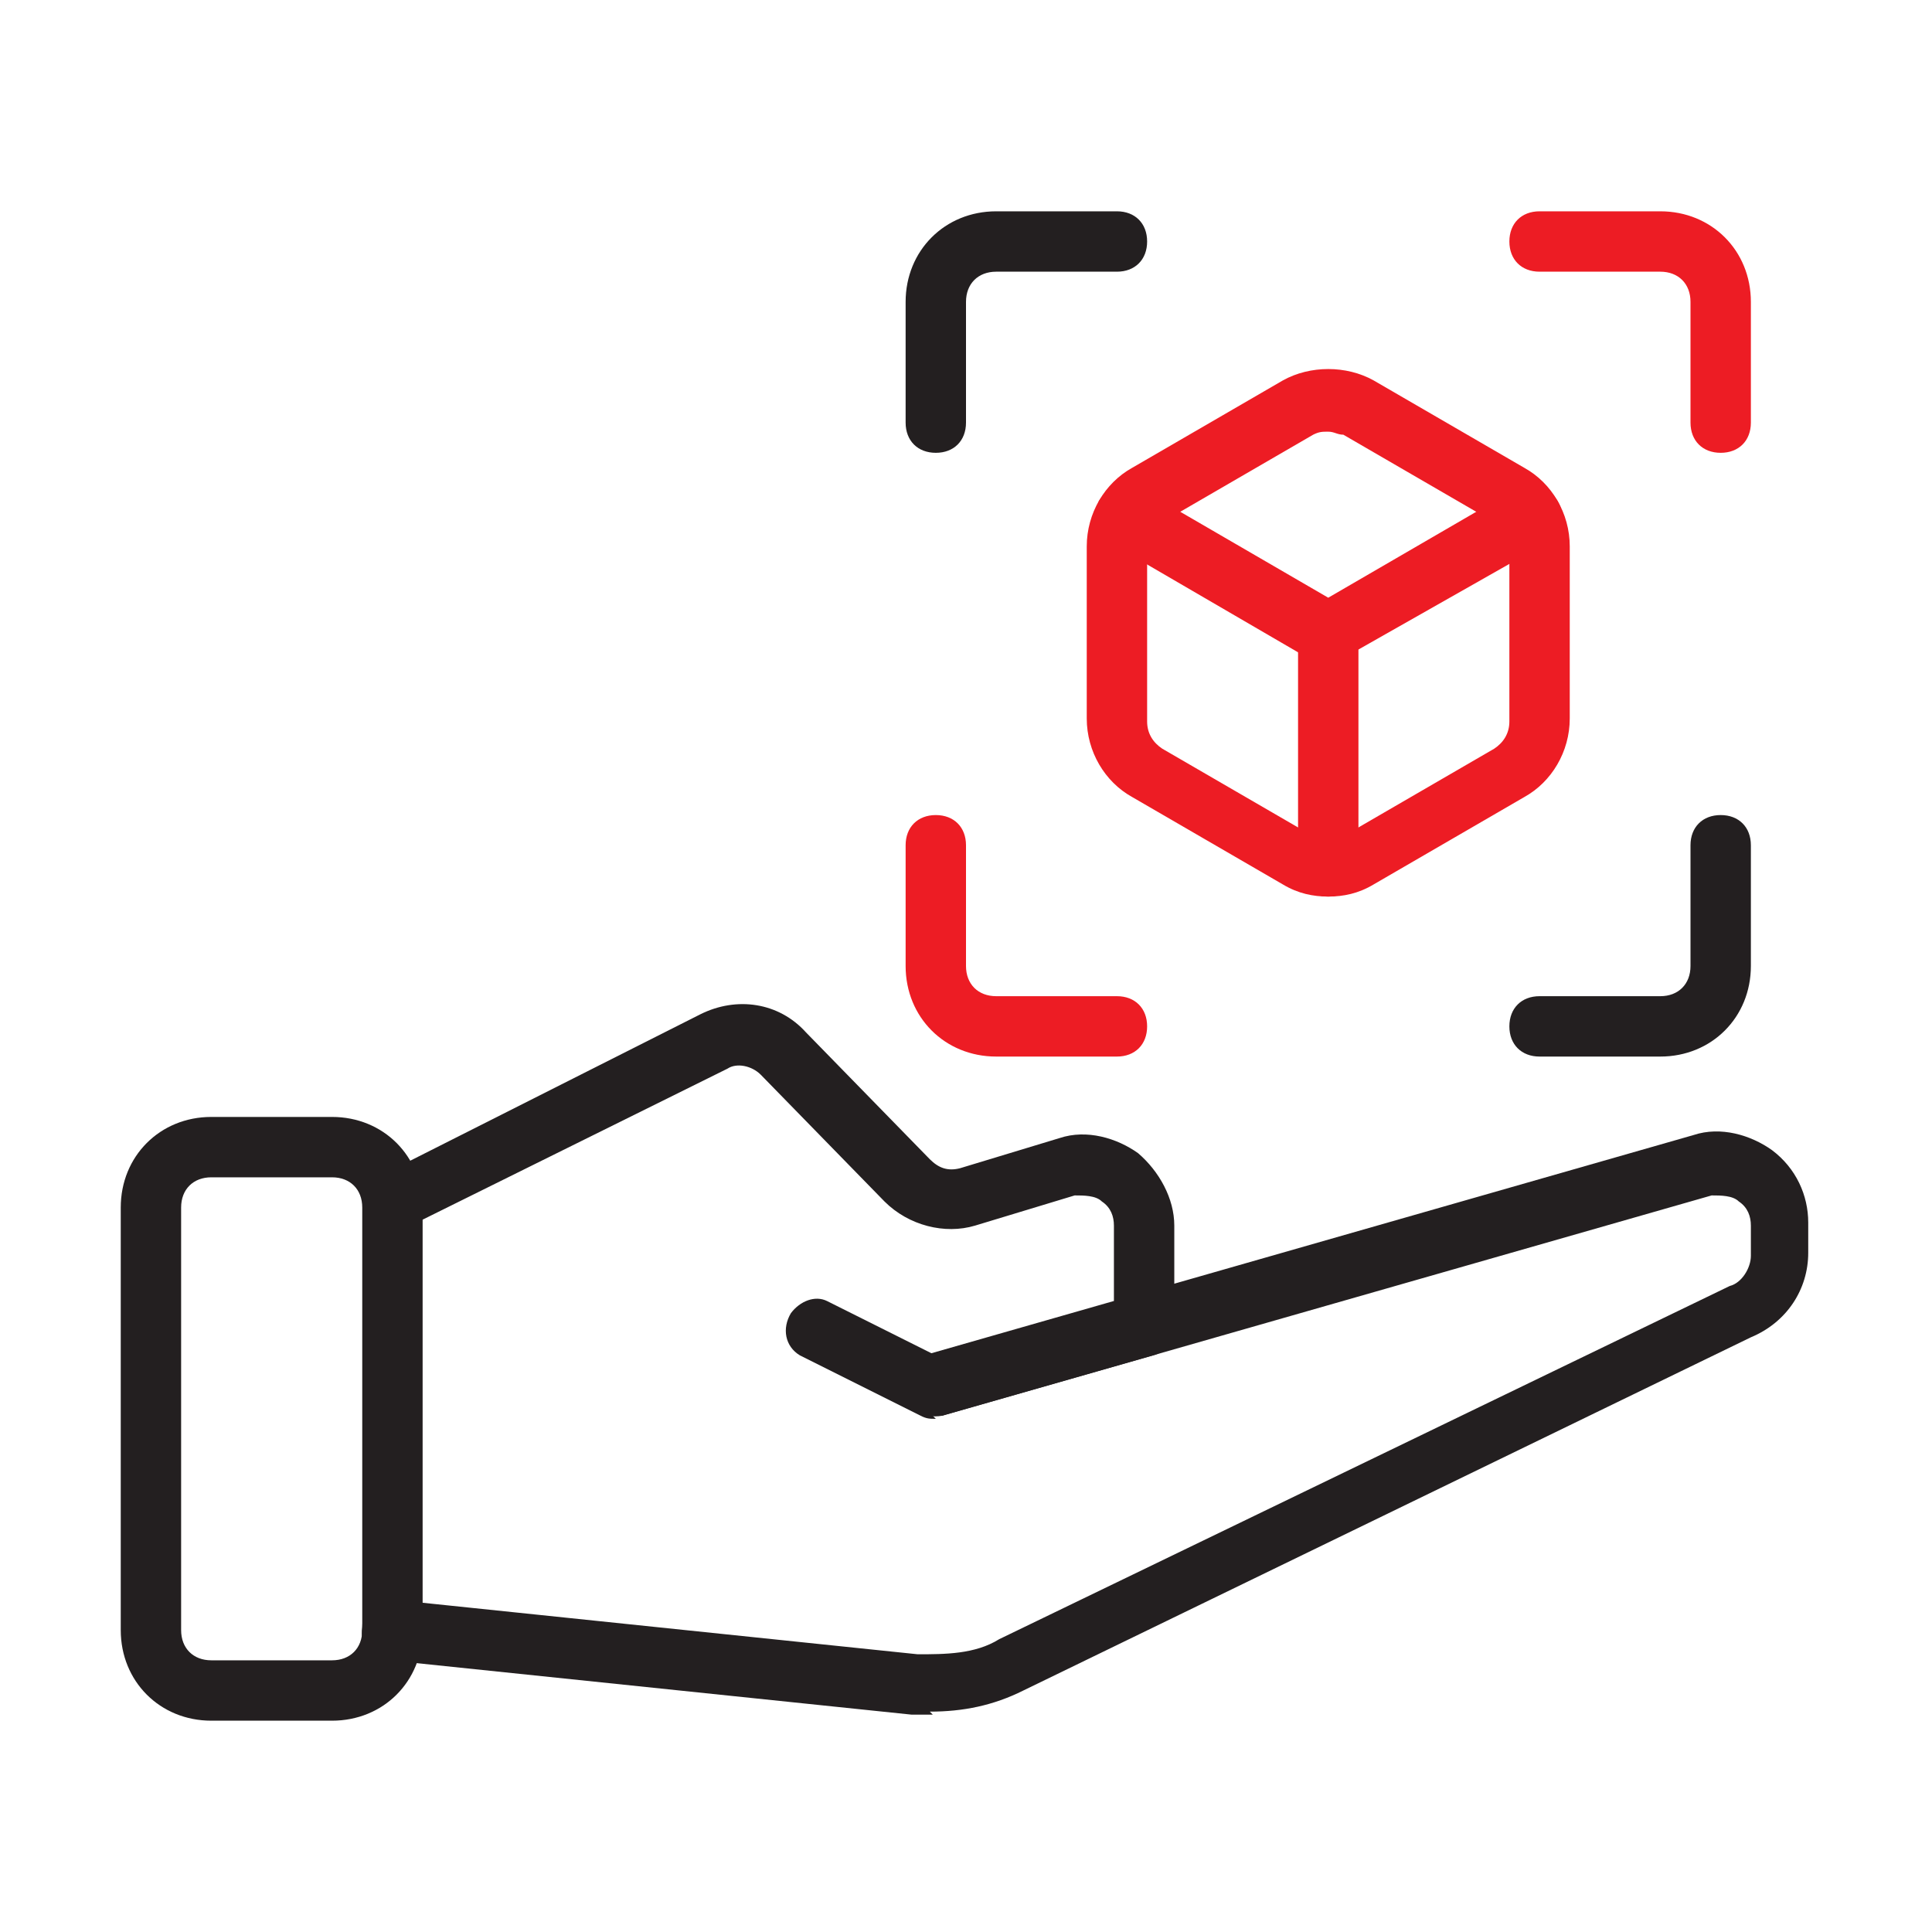
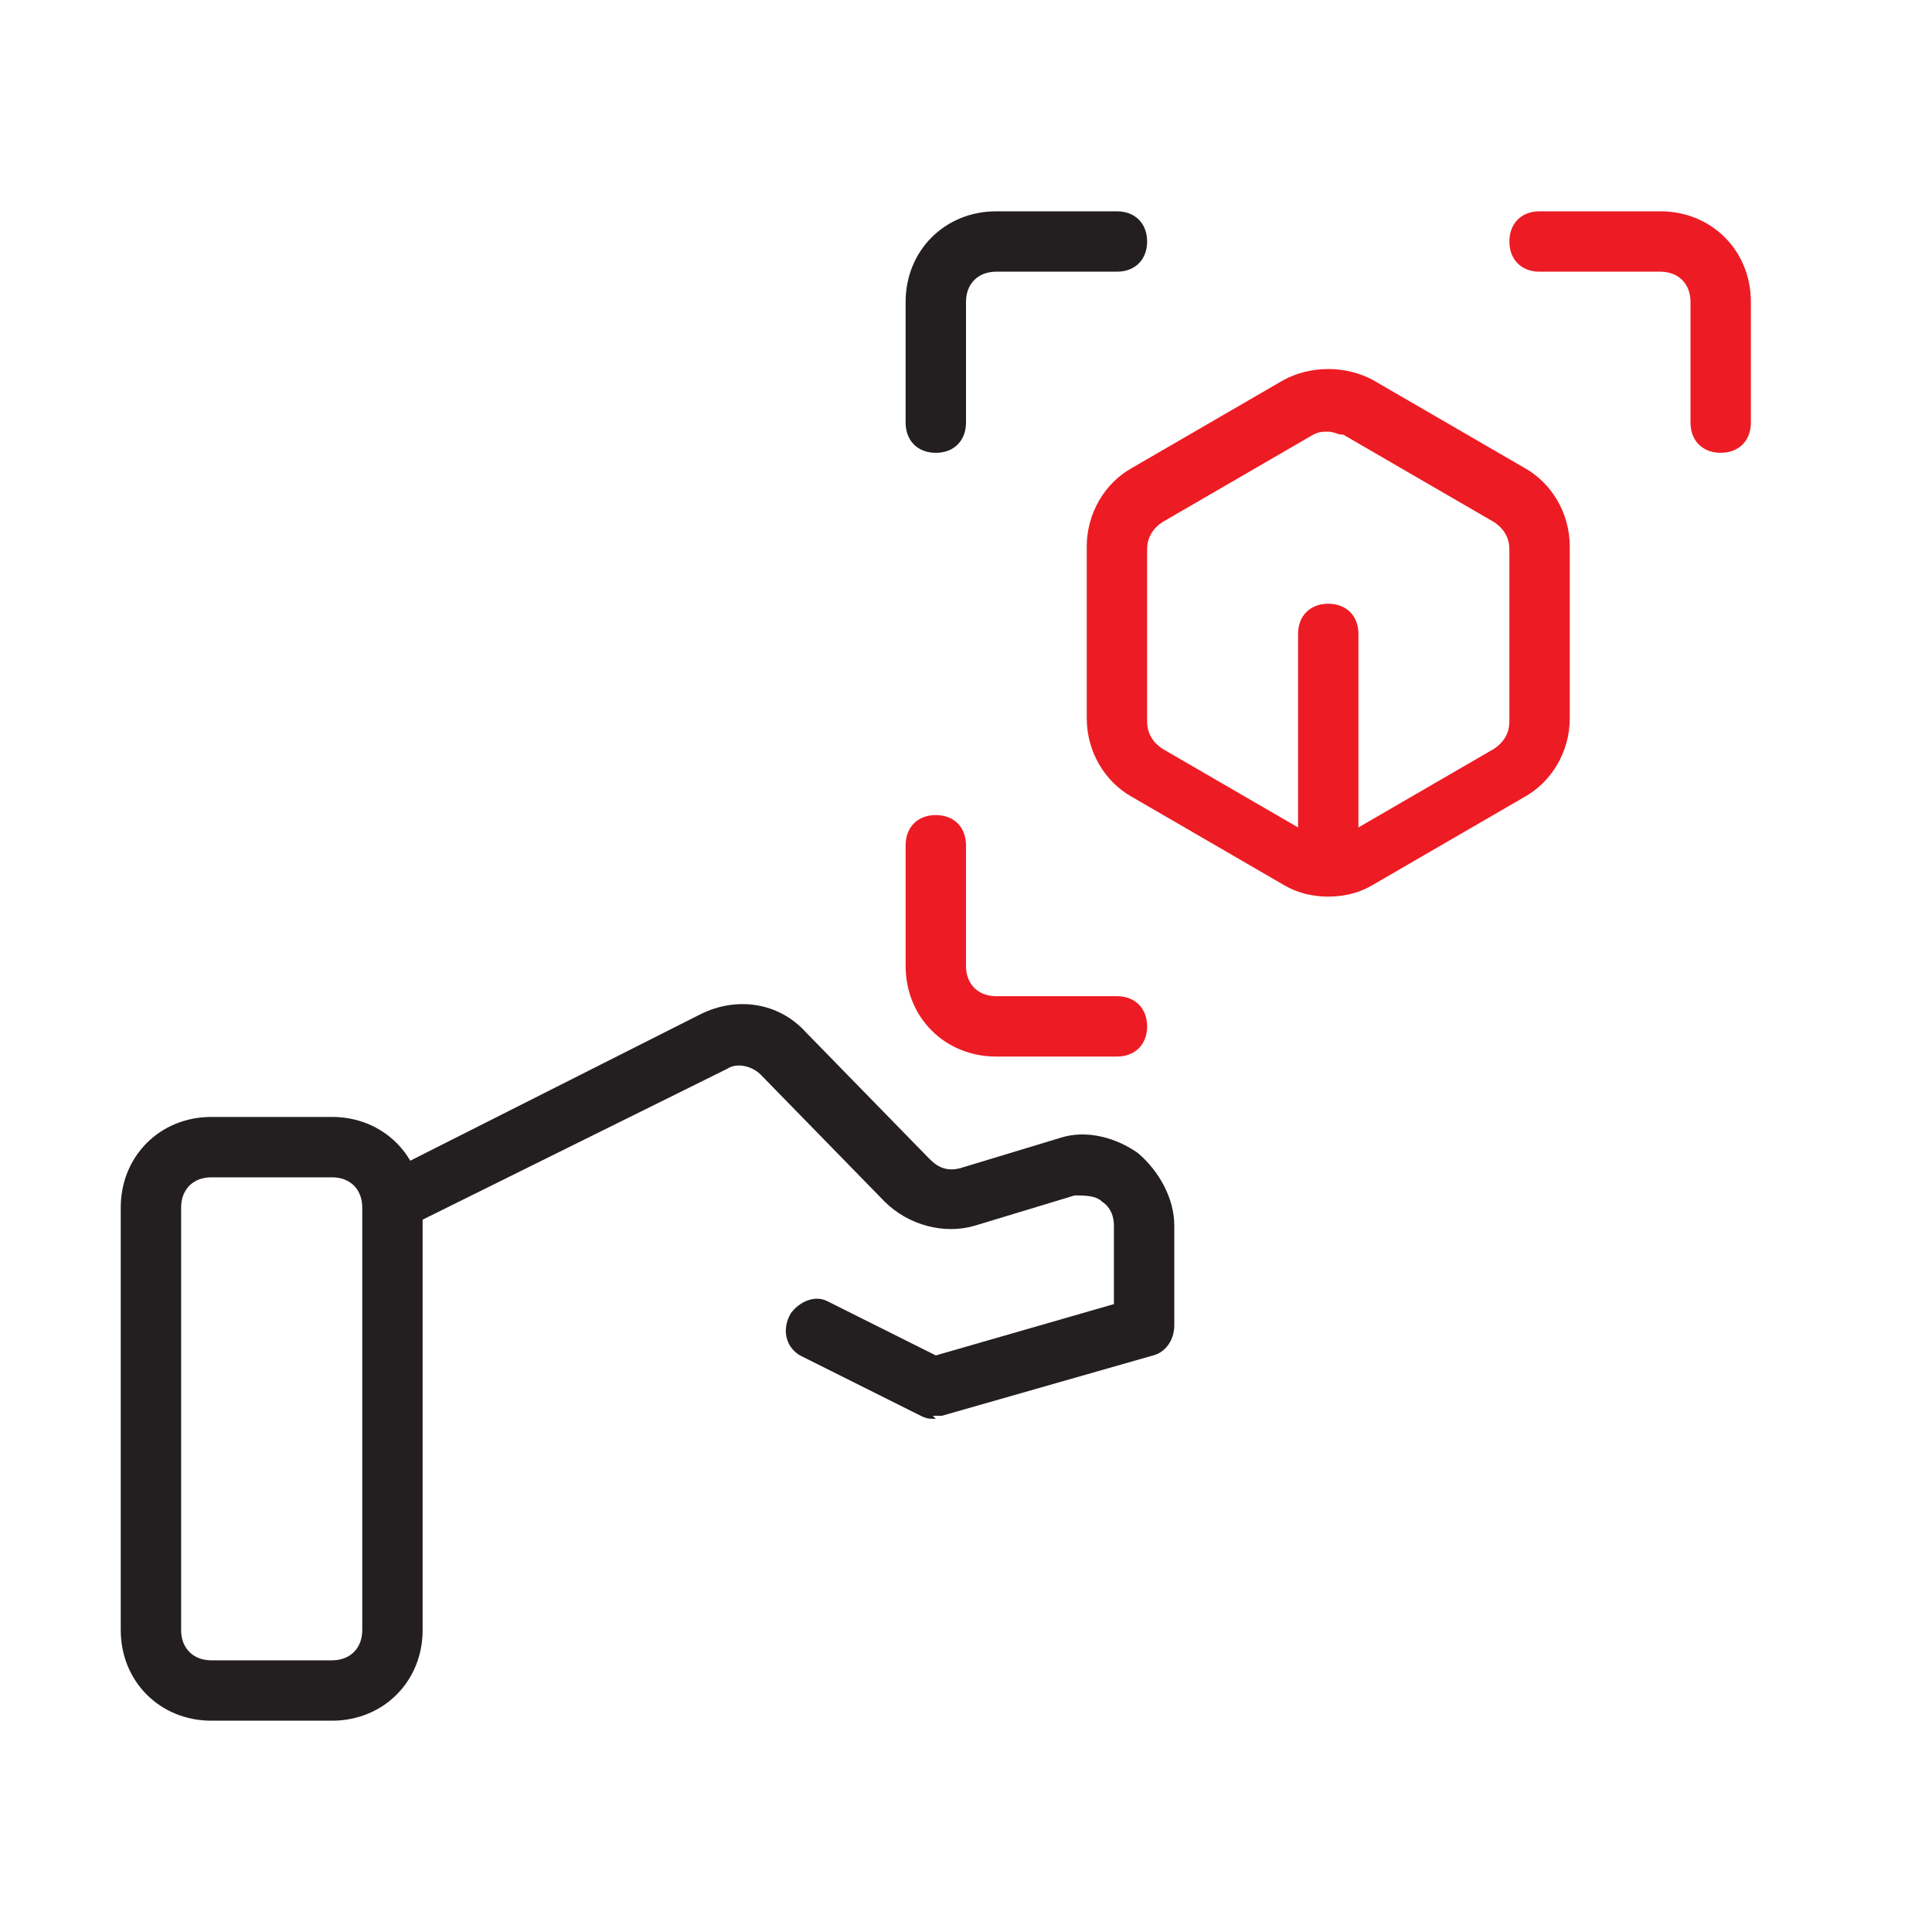
<svg xmlns="http://www.w3.org/2000/svg" id="Layer_1" version="1.1" viewBox="0 0 64 64">
  <defs>
    <style> .st0 { fill: #231f20; } .st1 { fill: #ed1c24; } </style>
  </defs>
  <g>
    <path class="st0" d="M11,57h-4c-1.7,0-3-1.3-3-3v-14c0-1.7,1.3-3,3-3h4c1.7,0,3,1.3,3,3v14c0,1.7-1.3,3-3,3ZM7,39c-.6,0-1,.4-1,1v14c0,.6.4,1,1,1h4c.6,0,1-.4,1-1v-14c0-.6-.4-1-1-1h-4Z" />
    <path class="st0" d="M31,47c-.2,0-.3,0-.5-.1l-4-2c-.5-.3-.6-.9-.3-1.4.3-.4.8-.6,1.2-.4l3.6,1.8,5.9-1.7v-2.6c0-.3-.1-.6-.4-.8-.2-.2-.6-.2-.9-.2l-3.3,1c-1,.3-2.2,0-3-.8l-4.1-4.2c-.3-.3-.8-.4-1.1-.2l-10.7,5.3c-.5.2-1.1,0-1.3-.5-.2-.5,0-1,.4-1.2l10.7-5.4c1.2-.6,2.6-.4,3.5.6l4.1,4.2c.3.3.6.4,1,.3l3.3-1c.9-.3,1.9,0,2.6.5.7.6,1.2,1.5,1.2,2.4v3.3c0,.5-.3.9-.7,1l-7,2c0,0-.2,0-.3,0Z" />
-     <path class="st0" d="M30.9,56.8h-.7l-17.3-1.8c-.6,0-1-.5-.9-1.1,0-.6.5-1,1.1-.9l17.3,1.8c.9,0,1.9,0,2.7-.5l24.2-11.7c.4-.1.7-.6.7-1v-1c0-.3-.1-.6-.4-.8-.2-.2-.6-.2-.9-.2l-25.5,7.3c-.6.1-1.1-.2-1.3-.7s.2-1.1.7-1.3h0l25.5-7.3c.9-.3,1.9,0,2.6.5.8.6,1.2,1.5,1.2,2.4v1c0,1.2-.7,2.3-1.9,2.8l-24.1,11.7c-1,.5-2,.7-3.1.7Z" />
    <path class="st0" d="M31,15c-.6,0-1-.4-1-1v-4c0-1.7,1.3-3,3-3h4c.6,0,1,.4,1,1s-.4,1-1,1h-4c-.6,0-1,.4-1,1v4c0,.6-.4,1-1,1Z" />
  </g>
  <path class="st1" d="M37,35h-4c-1.7,0-3-1.3-3-3v-4c0-.6.4-1,1-1s1,.4,1,1v4c0,.6.4,1,1,1h4c.6,0,1,.4,1,1s-.4,1-1,1Z" />
-   <path class="st0" d="M55,35h-4c-.6,0-1-.4-1-1s.4-1,1-1h4c.6,0,1-.4,1-1v-4c0-.6.4-1,1-1s1,.4,1,1v4c0,1.7-1.3,3-3,3Z" />
  <path class="st1" d="M57,15c-.6,0-1-.4-1-1v-4c0-.6-.4-1-1-1h-4c-.6,0-1-.4-1-1s.4-1,1-1h4c1.7,0,3,1.3,3,3v4c0,.6-.4,1-1,1Z" />
  <path class="st1" d="M44,29.7c-.5,0-1-.1-1.5-.4l-5-2.9c-.9-.5-1.5-1.5-1.5-2.6v-5.7c0-1.1.6-2.1,1.5-2.6l5-2.9c.9-.5,2.1-.5,3,0l5,2.9c.9.5,1.5,1.5,1.5,2.6v5.7c0,1.1-.6,2.1-1.5,2.6l-5,2.9c-.5.3-1,.4-1.5.4ZM44,14.3c-.2,0-.3,0-.5.1l-5,2.9c-.3.2-.5.5-.5.9v5.7c0,.4.2.7.5.9l5,2.9c.3.2.7.2,1,0l5-2.9c.3-.2.5-.5.5-.9v-5.7c0-.4-.2-.7-.5-.9l-5-2.9c-.2,0-.3-.1-.5-.1Z" />
-   <path class="st1" d="M44,22c-.2,0-.3,0-.5-.1l-6.7-3.9c-.5-.3-.6-.9-.4-1.4.3-.5.9-.6,1.4-.4l6.2,3.6,6.2-3.6c.5-.3,1.1-.1,1.4.4.3.5.1,1.1-.4,1.4l-6.7,3.8c-.2,0-.3.1-.5.1Z" />
-   <path class="st1" d="M44,29.7c-.6,0-1-.4-1-1v-7.7c0-.6.4-1,1-1s1,.4,1,1v7.7c0,.6-.4,1-1,1Z" />
+   <path class="st1" d="M44,29.7c-.6,0-1-.4-1-1v-7.7c0-.6.4-1,1-1s1,.4,1,1v7.7c0,.6-.4,1-1,1" />
</svg>